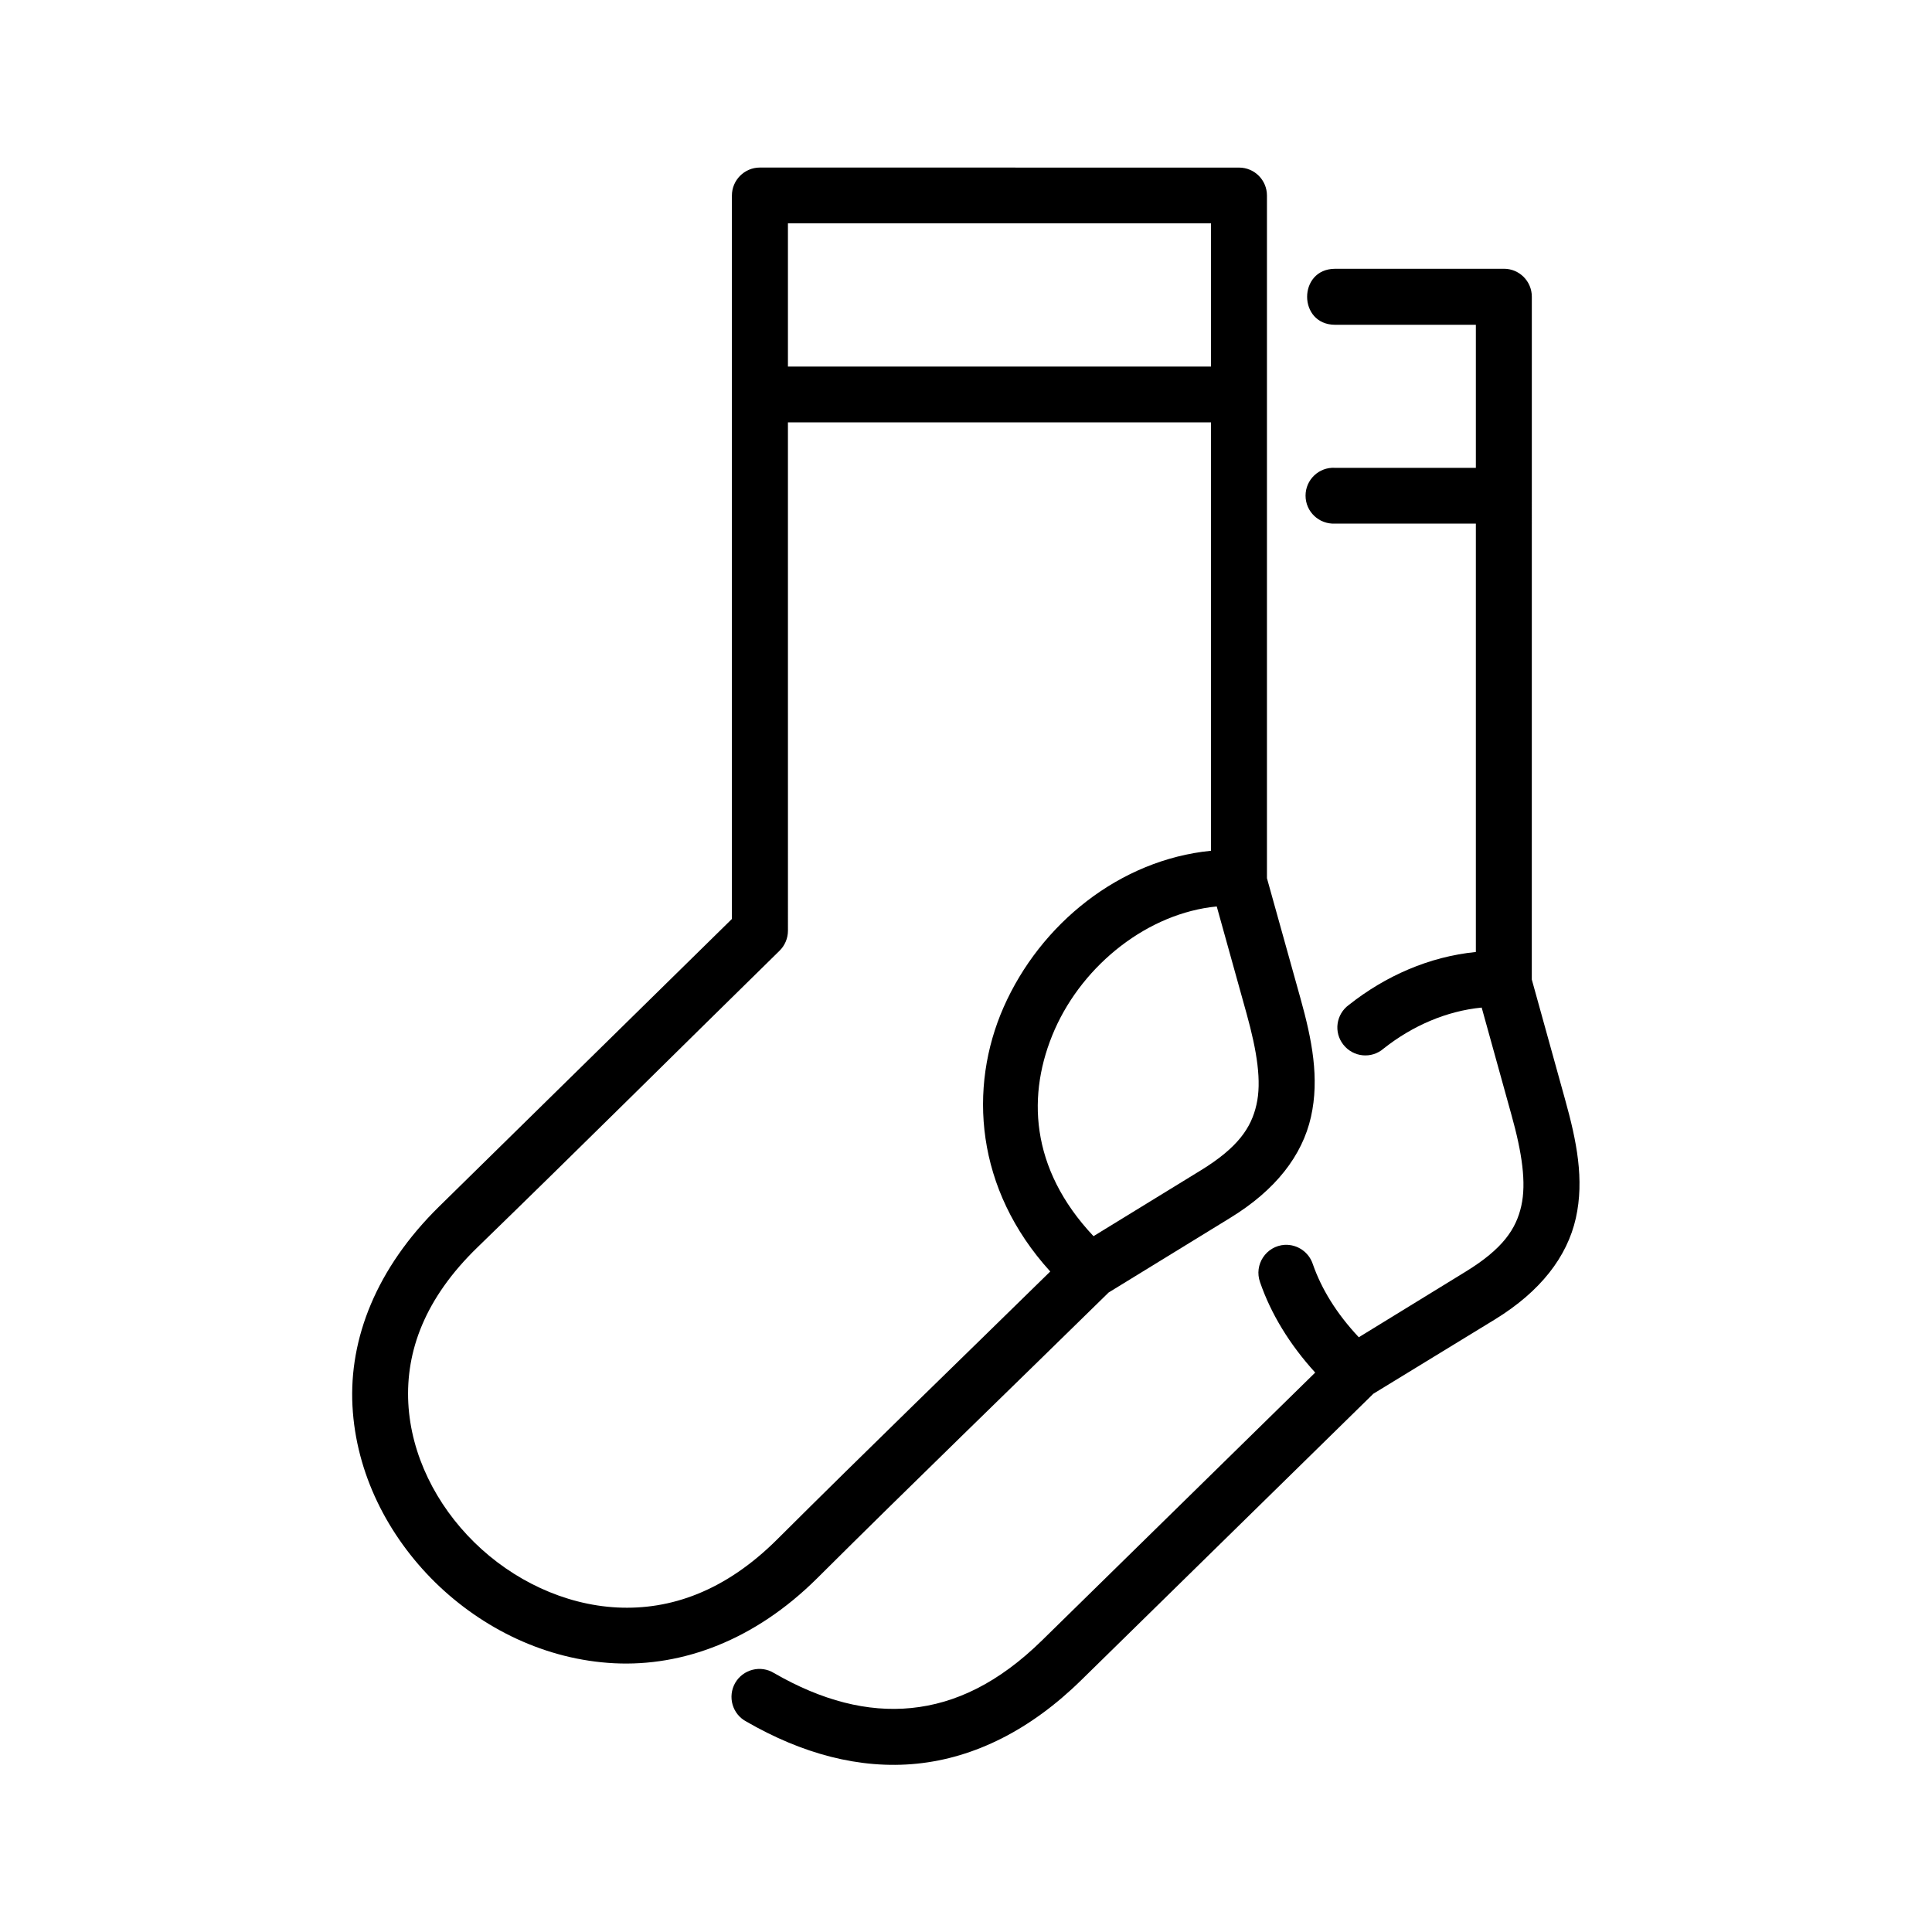
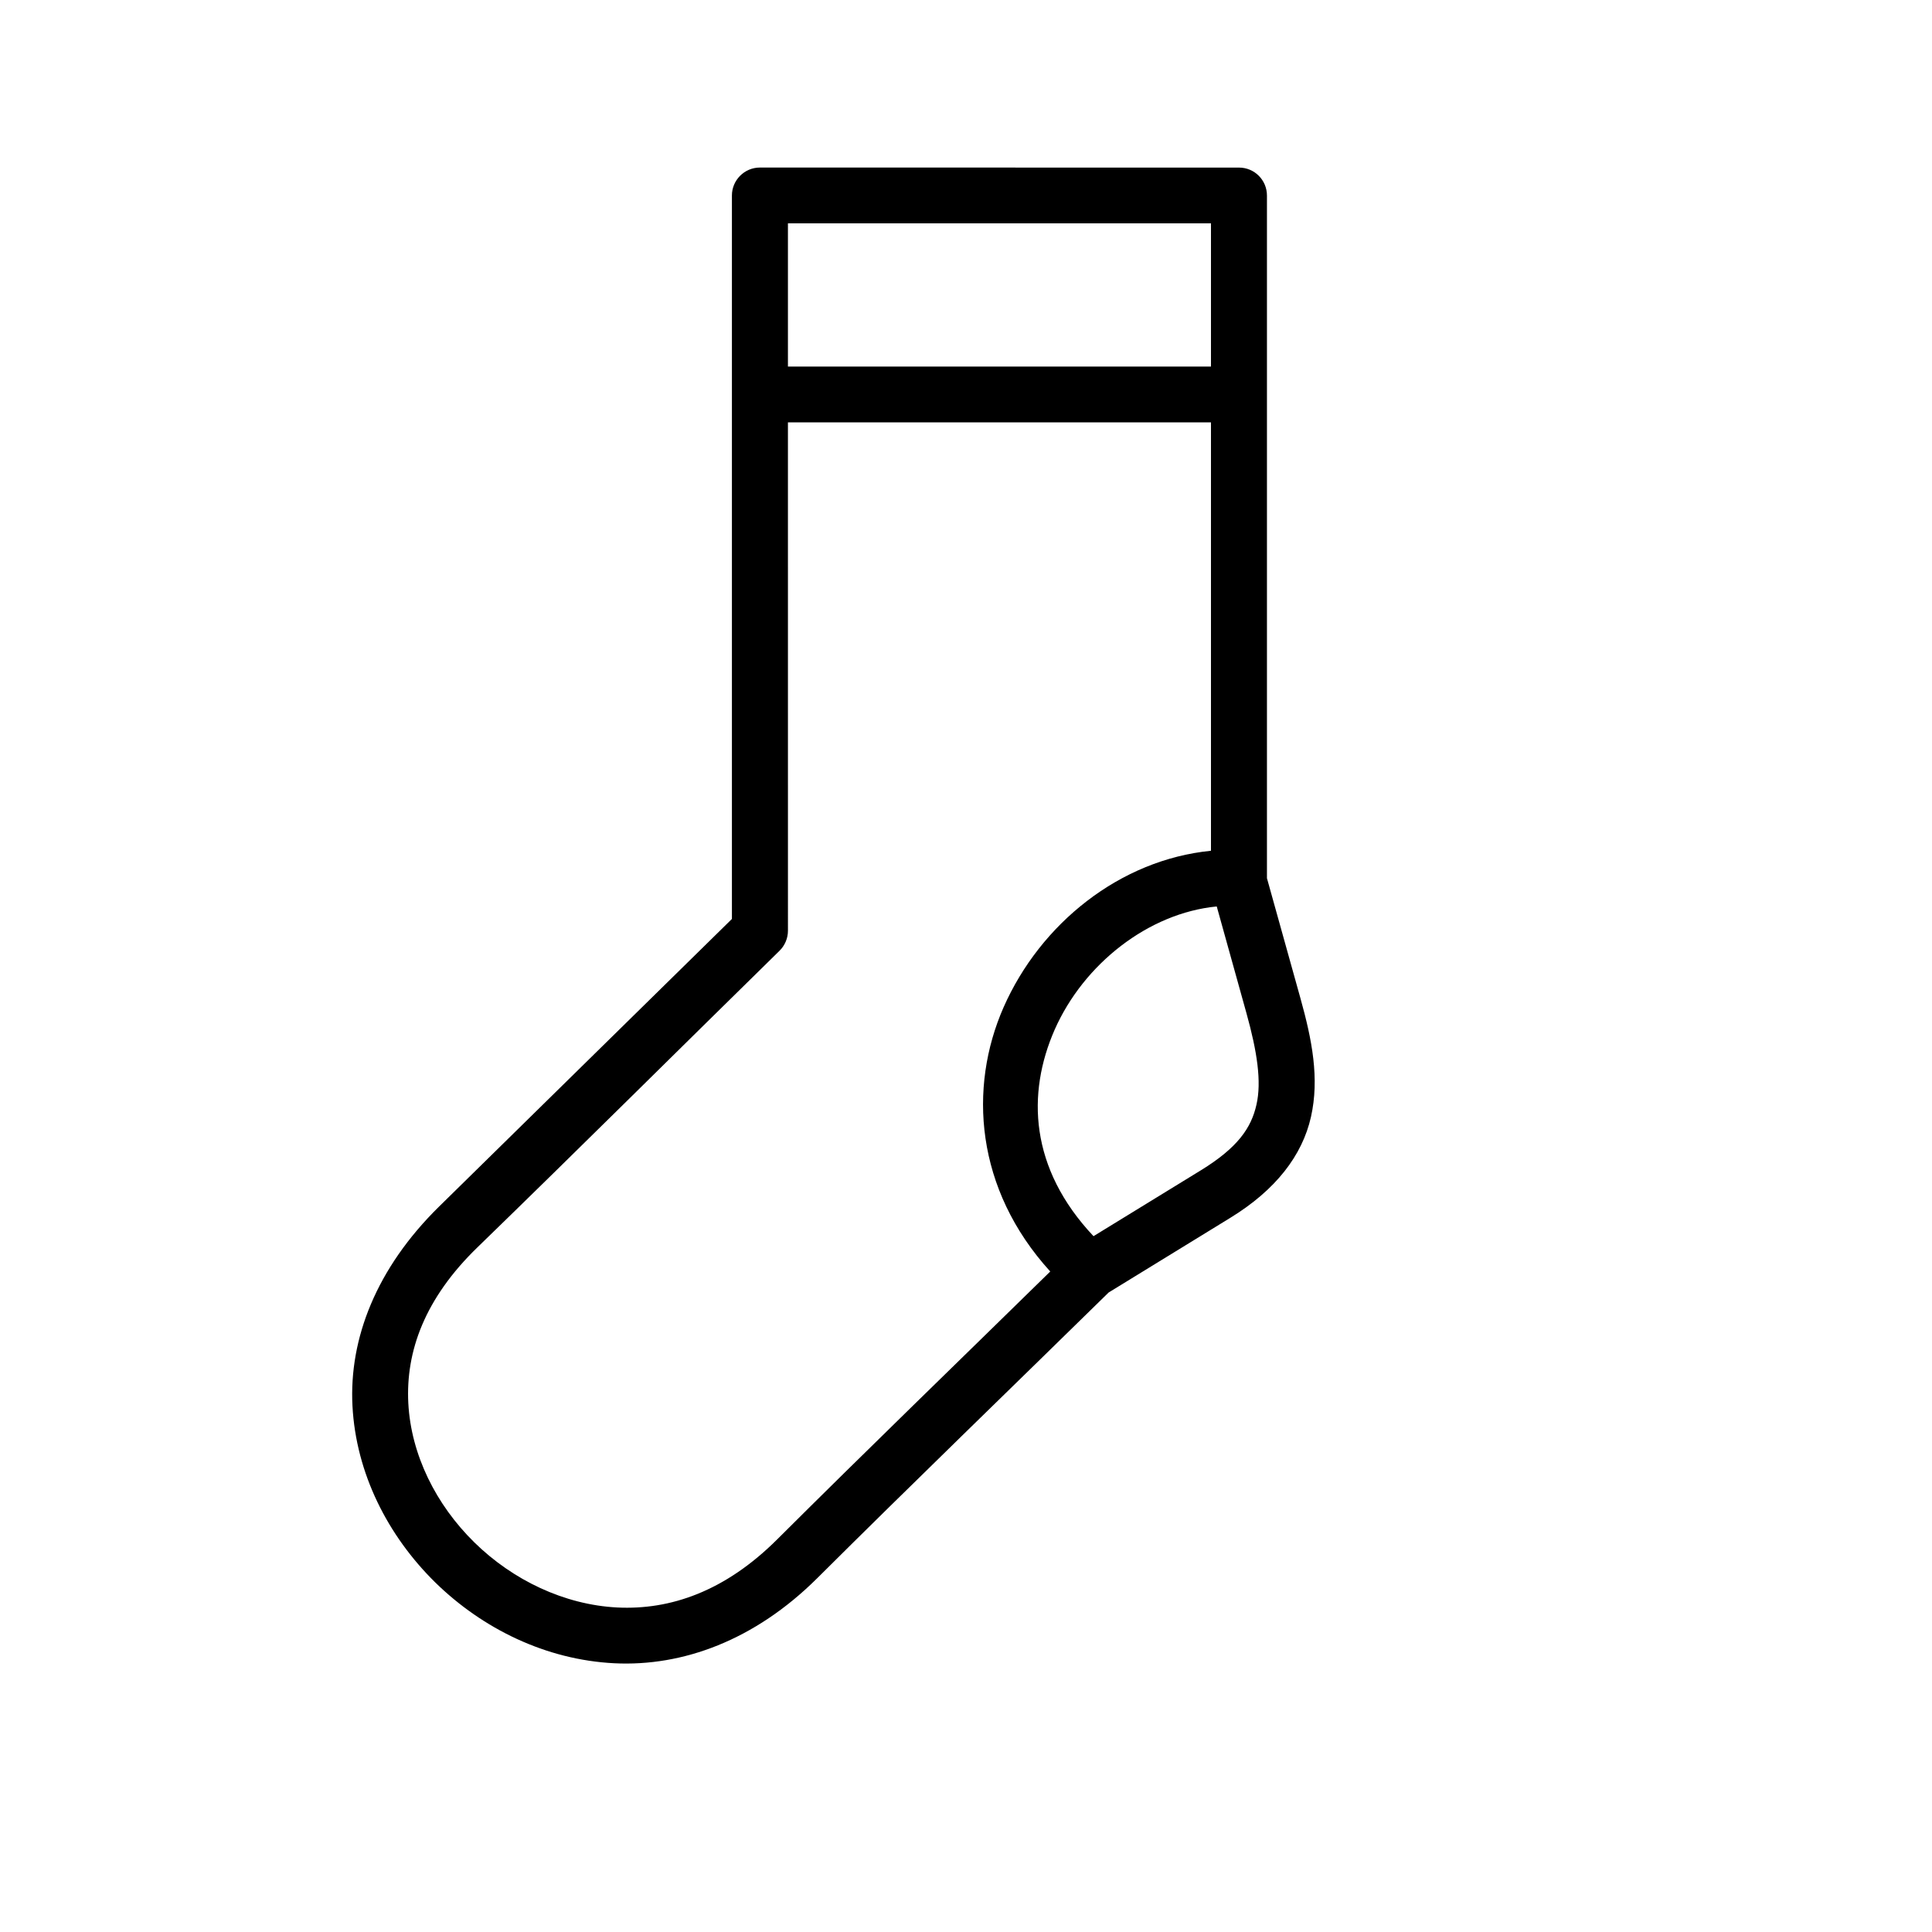
<svg xmlns="http://www.w3.org/2000/svg" fill="#000000" width="800px" height="800px" version="1.1" viewBox="144 144 512 512">
  <g>
    <path d="m466.45 384.22 7.898 28.371c2.801 10.082 4.031 18.07 2.625 24.168-1.371 6.117-4.926 11.371-14.758 17.402l-28.422 17.438c-16.945-17.984-17.727-37.793-10.293-54.727 7.699-17.434 24.875-30.906 42.949-32.652zm-113.64-128.29h112.11v113.53c-24.168 2.394-45.191 19.328-54.953 41.465-9.359 21.277-7.551 48.164 12.359 70.035-24.145 23.672-48.457 47.172-72.391 71.02-13.82 13.766-28.309 18.719-42.363 18.02-14.055-0.723-27.672-7.254-37.84-17.227-10.211-10.004-16.82-23.293-17.527-36.941-0.699-13.676 4.316-27.699 18.34-41.289 26.824-26.035 53.352-52.418 80.055-78.602 1.406-1.395 2.215-3.293 2.215-5.309zm0-52.742h112.11v37.961h-112.11zm-7.438-14.785c-4.082 0-7.406 3.332-7.406 7.41v191.72l-77.605 76.219c-16.594 16.301-23.887 34.957-22.953 52.828 0.934 17.906 9.387 34.434 21.926 46.77 12.562 12.297 29.355 20.527 47.465 21.43 18.137 0.902 37.211-6.098 53.711-22.48 25.074-24.961 51.637-50.609 77.289-75.773l32.215-19.773c12.047-7.371 19.102-16.523 21.406-26.762 2.301-10.234 0.262-20.492-2.769-31.371l-8.895-31.891v-180.91c0-4.082-3.293-7.41-7.406-7.41z" />
-     <path d="m497.77 215.23c-9.824 0.062-9.824 14.785 0 14.84h37.348v37.91h-37.348c-4.227-0.242-7.785 3.141-7.785 7.371 0 4.254 3.559 7.609 7.785 7.406h37.348v113.53c-12.387 1.227-24 6.383-33.617 13.996-3.441 2.481-4.113 7.293-1.484 10.586 2.625 3.32 7.461 3.789 10.641 1.023 7.664-6.066 16.703-9.969 26.004-10.875l7.875 28.391c2.828 10.094 3.992 18.074 2.621 24.176-1.367 6.117-4.898 11.371-14.719 17.402l-28.344 17.402c-5.949-6.332-9.914-12.859-12.188-19.391-1.051-3.18-4.082-5.246-7.406-5.106-4.953 0.293-8.258 5.258-6.562 9.941 2.859 8.285 7.754 16.391 14.605 23.914l-72.328 70.91c-11.605 11.398-23.062 16.816-34.703 17.984-11.605 1.164-23.707-1.953-36.359-9.246-3.559-2.211-8.223-1.012-10.324 2.598-2.066 3.644-0.754 8.277 2.949 10.234 14.637 8.457 29.965 12.711 45.215 11.168 15.277-1.547 30.121-8.949 43.559-22.152l77.406-75.891 32.25-19.711c12.043-7.406 19.094-16.562 21.402-26.797 2.301-10.234 0.203-20.527-2.828-31.398l-8.84-31.863 0.008-180.95c0-4.102-3.32-7.434-7.434-7.406z" />
  </g>
</svg>